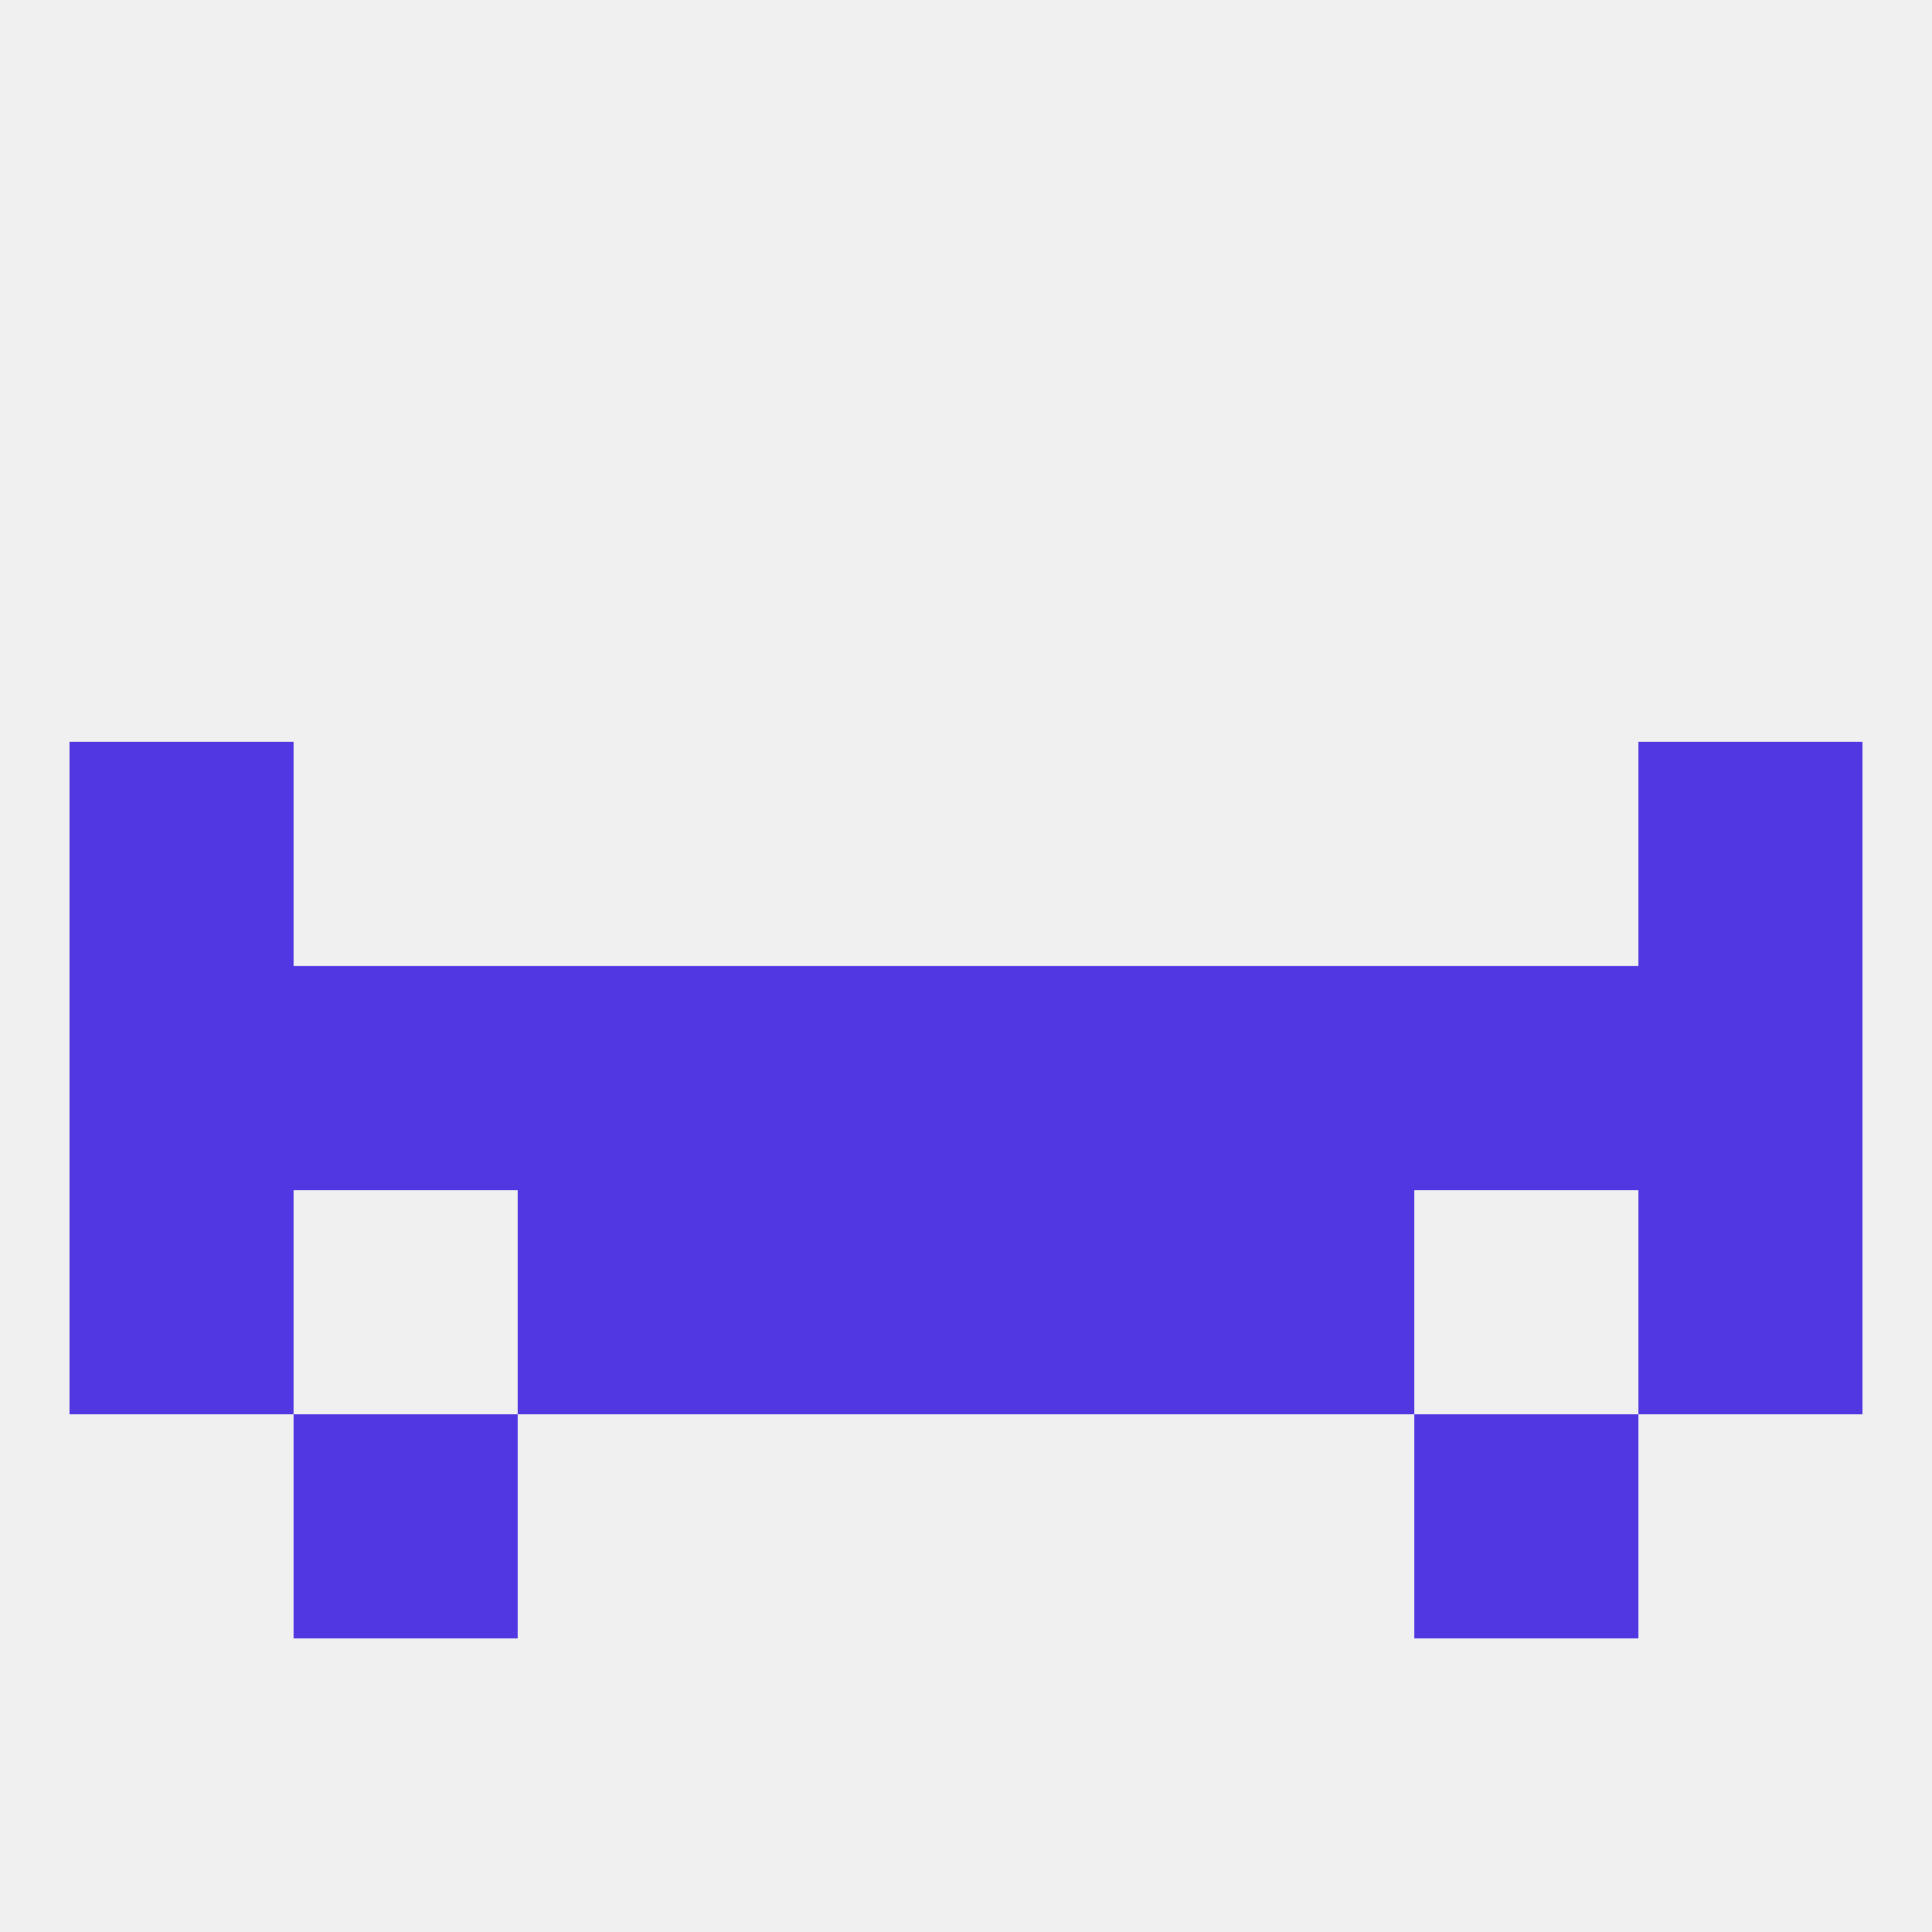
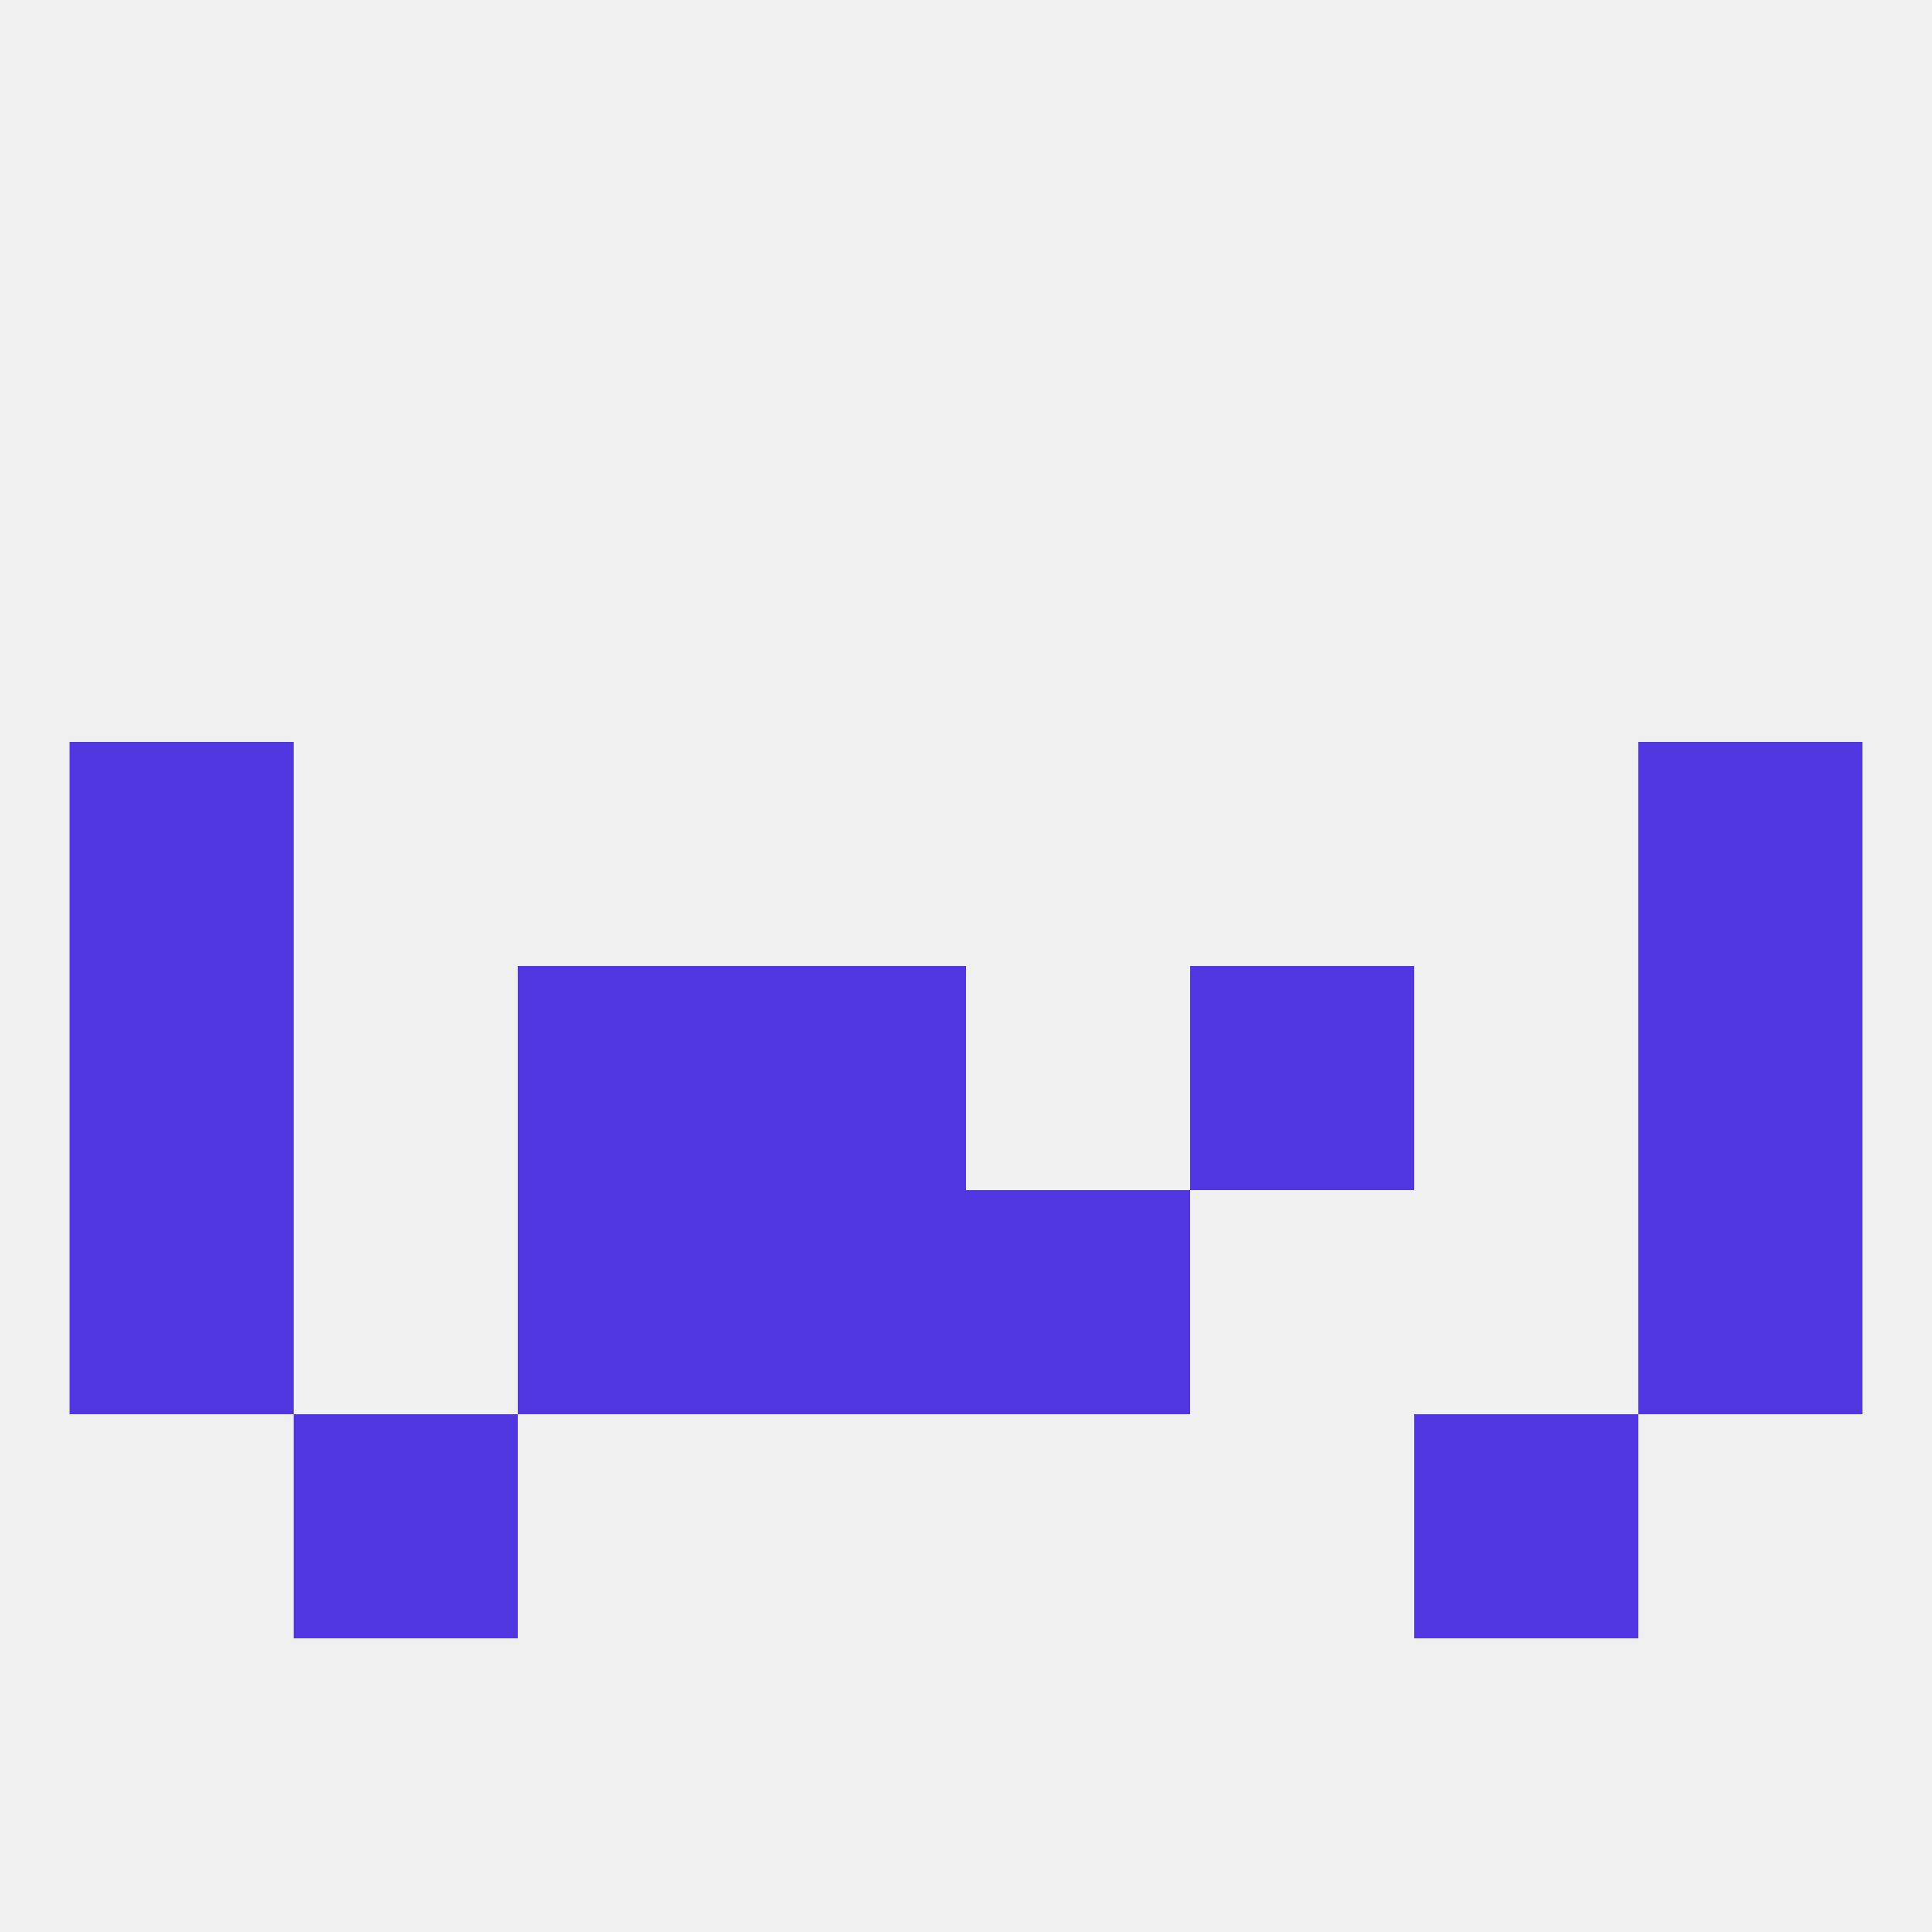
<svg xmlns="http://www.w3.org/2000/svg" version="1.1" baseprofile="full" width="250" height="250" viewBox="0 0 250 250">
  <rect width="100%" height="100%" fill="rgba(240,240,240,255)" />
  <rect x="38" y="183" width="29" height="29" fill="rgba(80,55,225,255)" />
  <rect x="183" y="183" width="29" height="29" fill="rgba(80,55,225,255)" />
-   <rect x="154" y="154" width="29" height="29" fill="rgba(80,55,225,255)" />
  <rect x="9" y="154" width="29" height="29" fill="rgba(80,55,225,255)" />
  <rect x="212" y="154" width="29" height="29" fill="rgba(80,55,225,255)" />
  <rect x="96" y="154" width="29" height="29" fill="rgba(80,55,225,255)" />
  <rect x="125" y="154" width="29" height="29" fill="rgba(80,55,225,255)" />
  <rect x="67" y="154" width="29" height="29" fill="rgba(80,55,225,255)" />
  <rect x="154" y="125" width="29" height="29" fill="rgba(80,55,225,255)" />
-   <rect x="125" y="125" width="29" height="29" fill="rgba(80,55,225,255)" />
-   <rect x="38" y="125" width="29" height="29" fill="rgba(80,55,225,255)" />
-   <rect x="183" y="125" width="29" height="29" fill="rgba(80,55,225,255)" />
  <rect x="9" y="125" width="29" height="29" fill="rgba(80,55,225,255)" />
  <rect x="212" y="125" width="29" height="29" fill="rgba(80,55,225,255)" />
  <rect x="96" y="125" width="29" height="29" fill="rgba(80,55,225,255)" />
  <rect x="67" y="125" width="29" height="29" fill="rgba(80,55,225,255)" />
  <rect x="212" y="96" width="29" height="29" fill="rgba(80,55,225,255)" />
  <rect x="9" y="96" width="29" height="29" fill="rgba(80,55,225,255)" />
</svg>